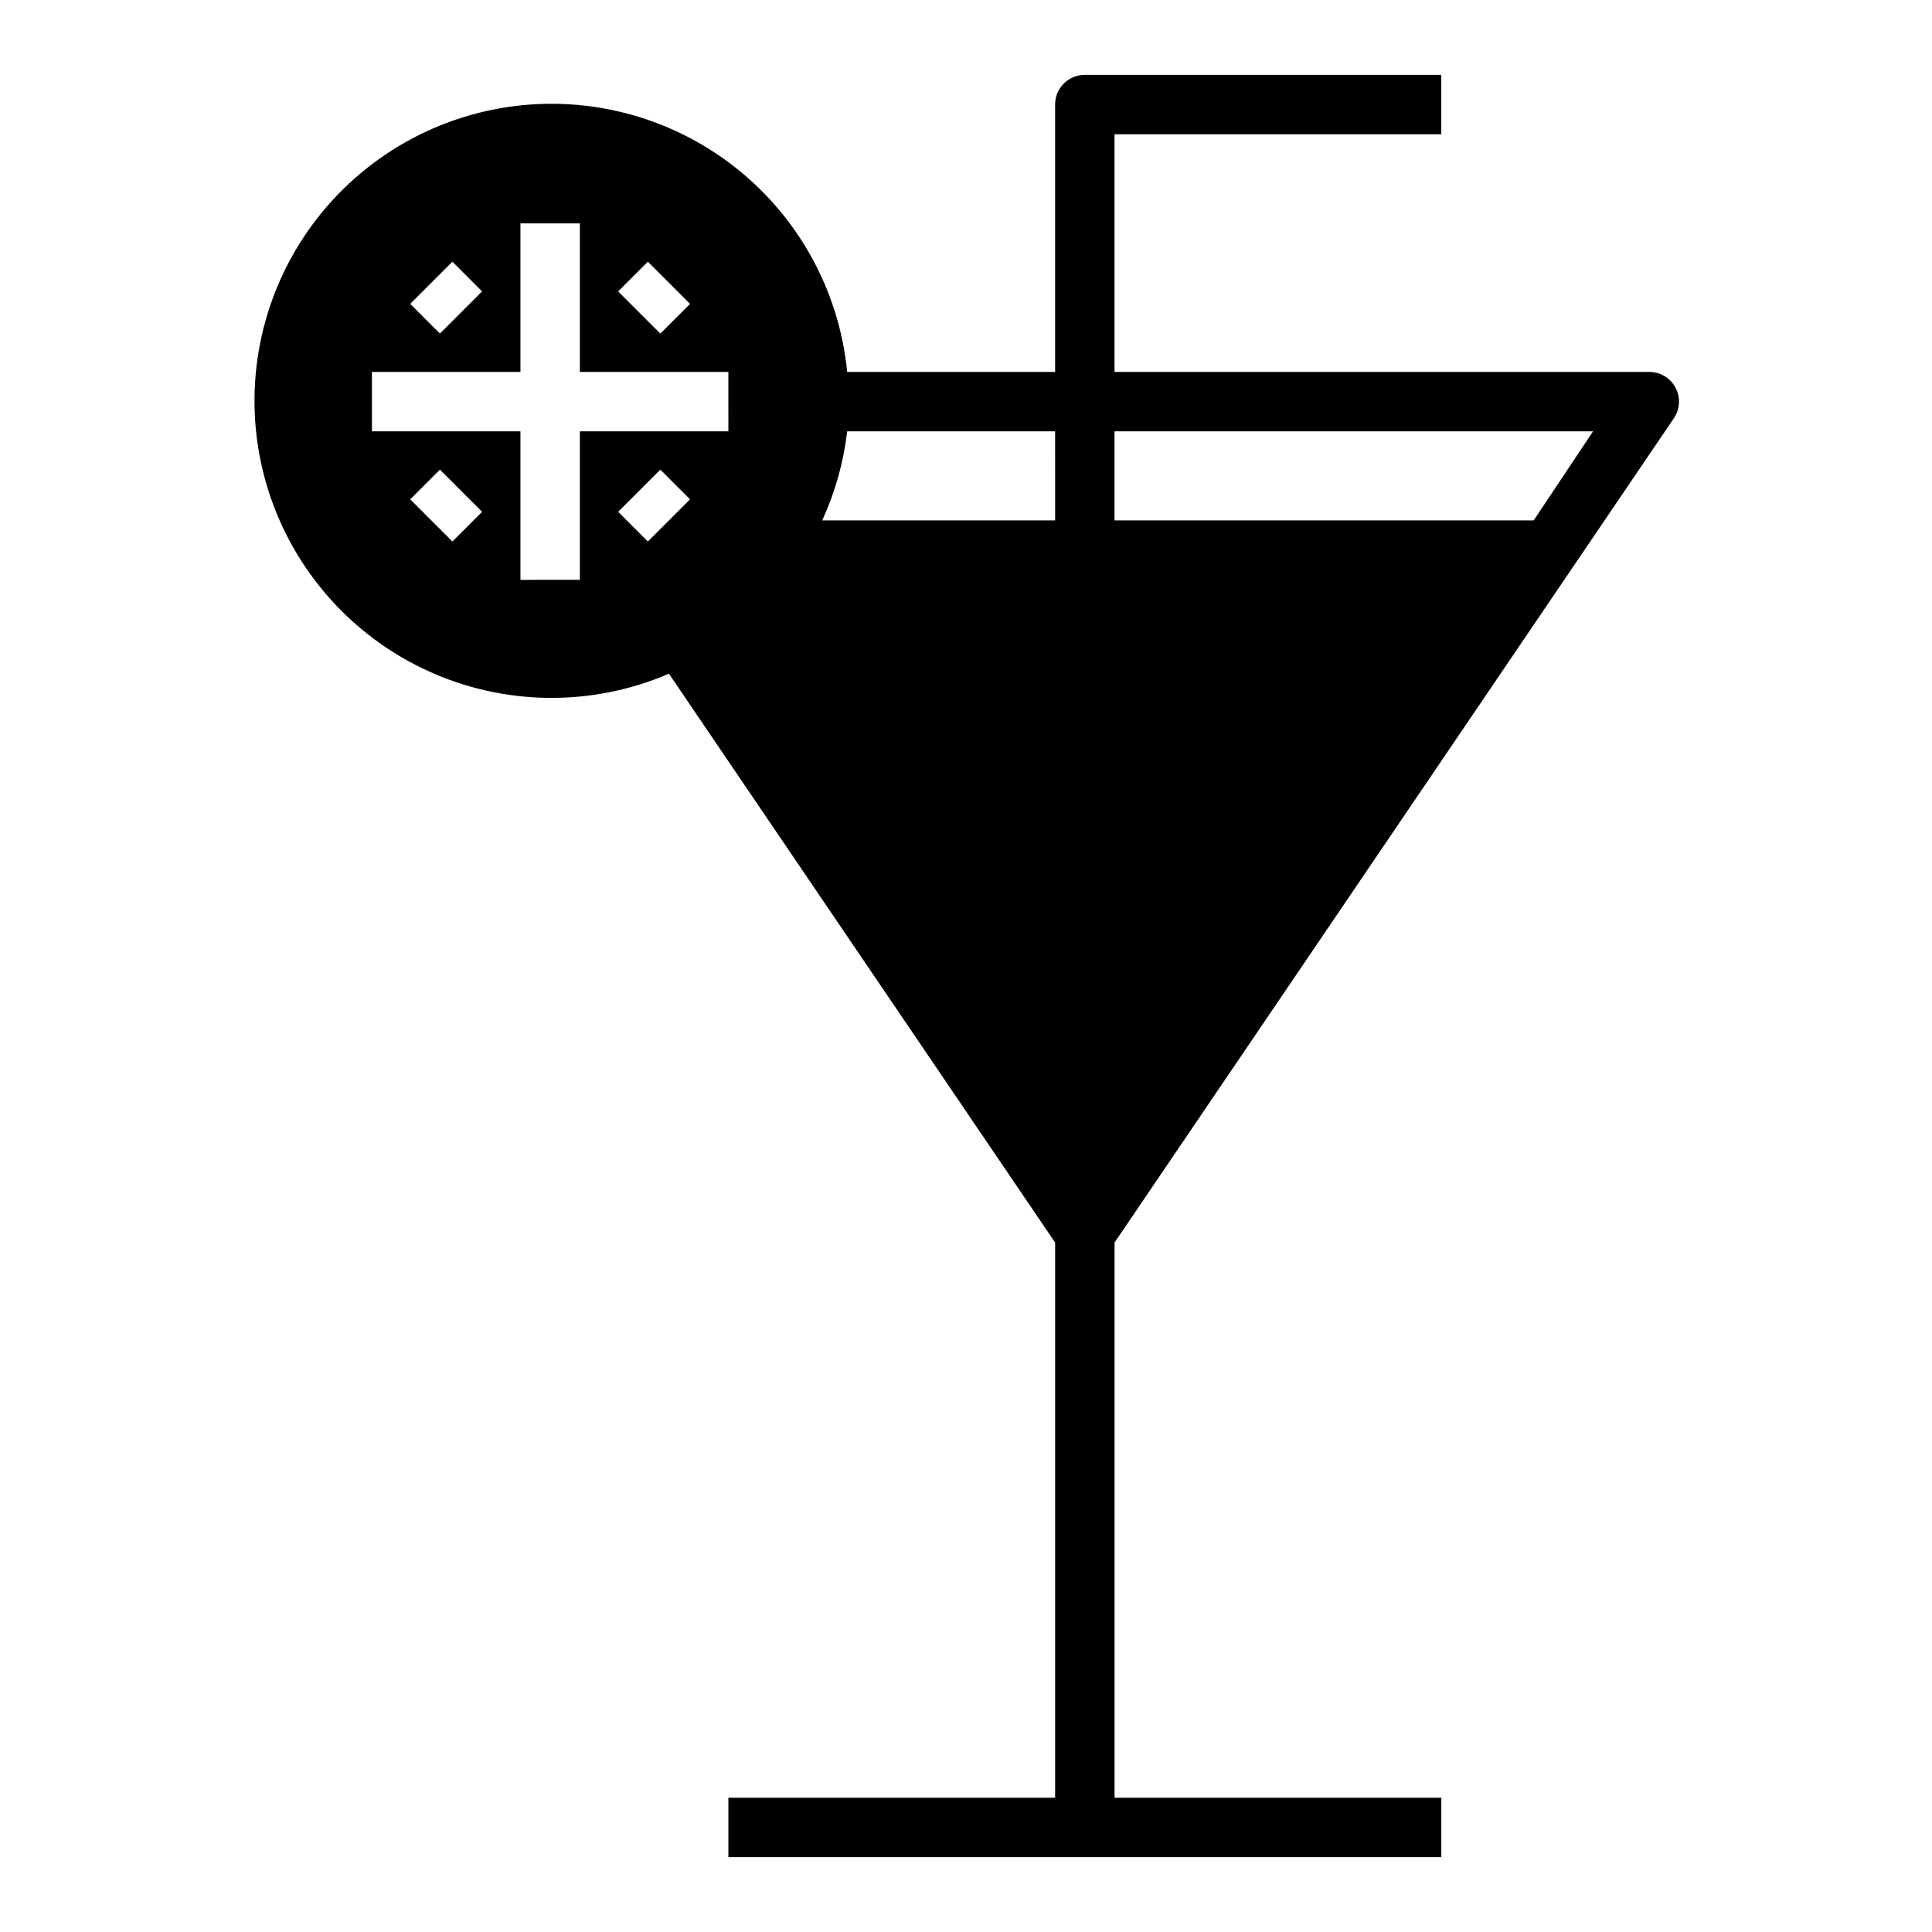
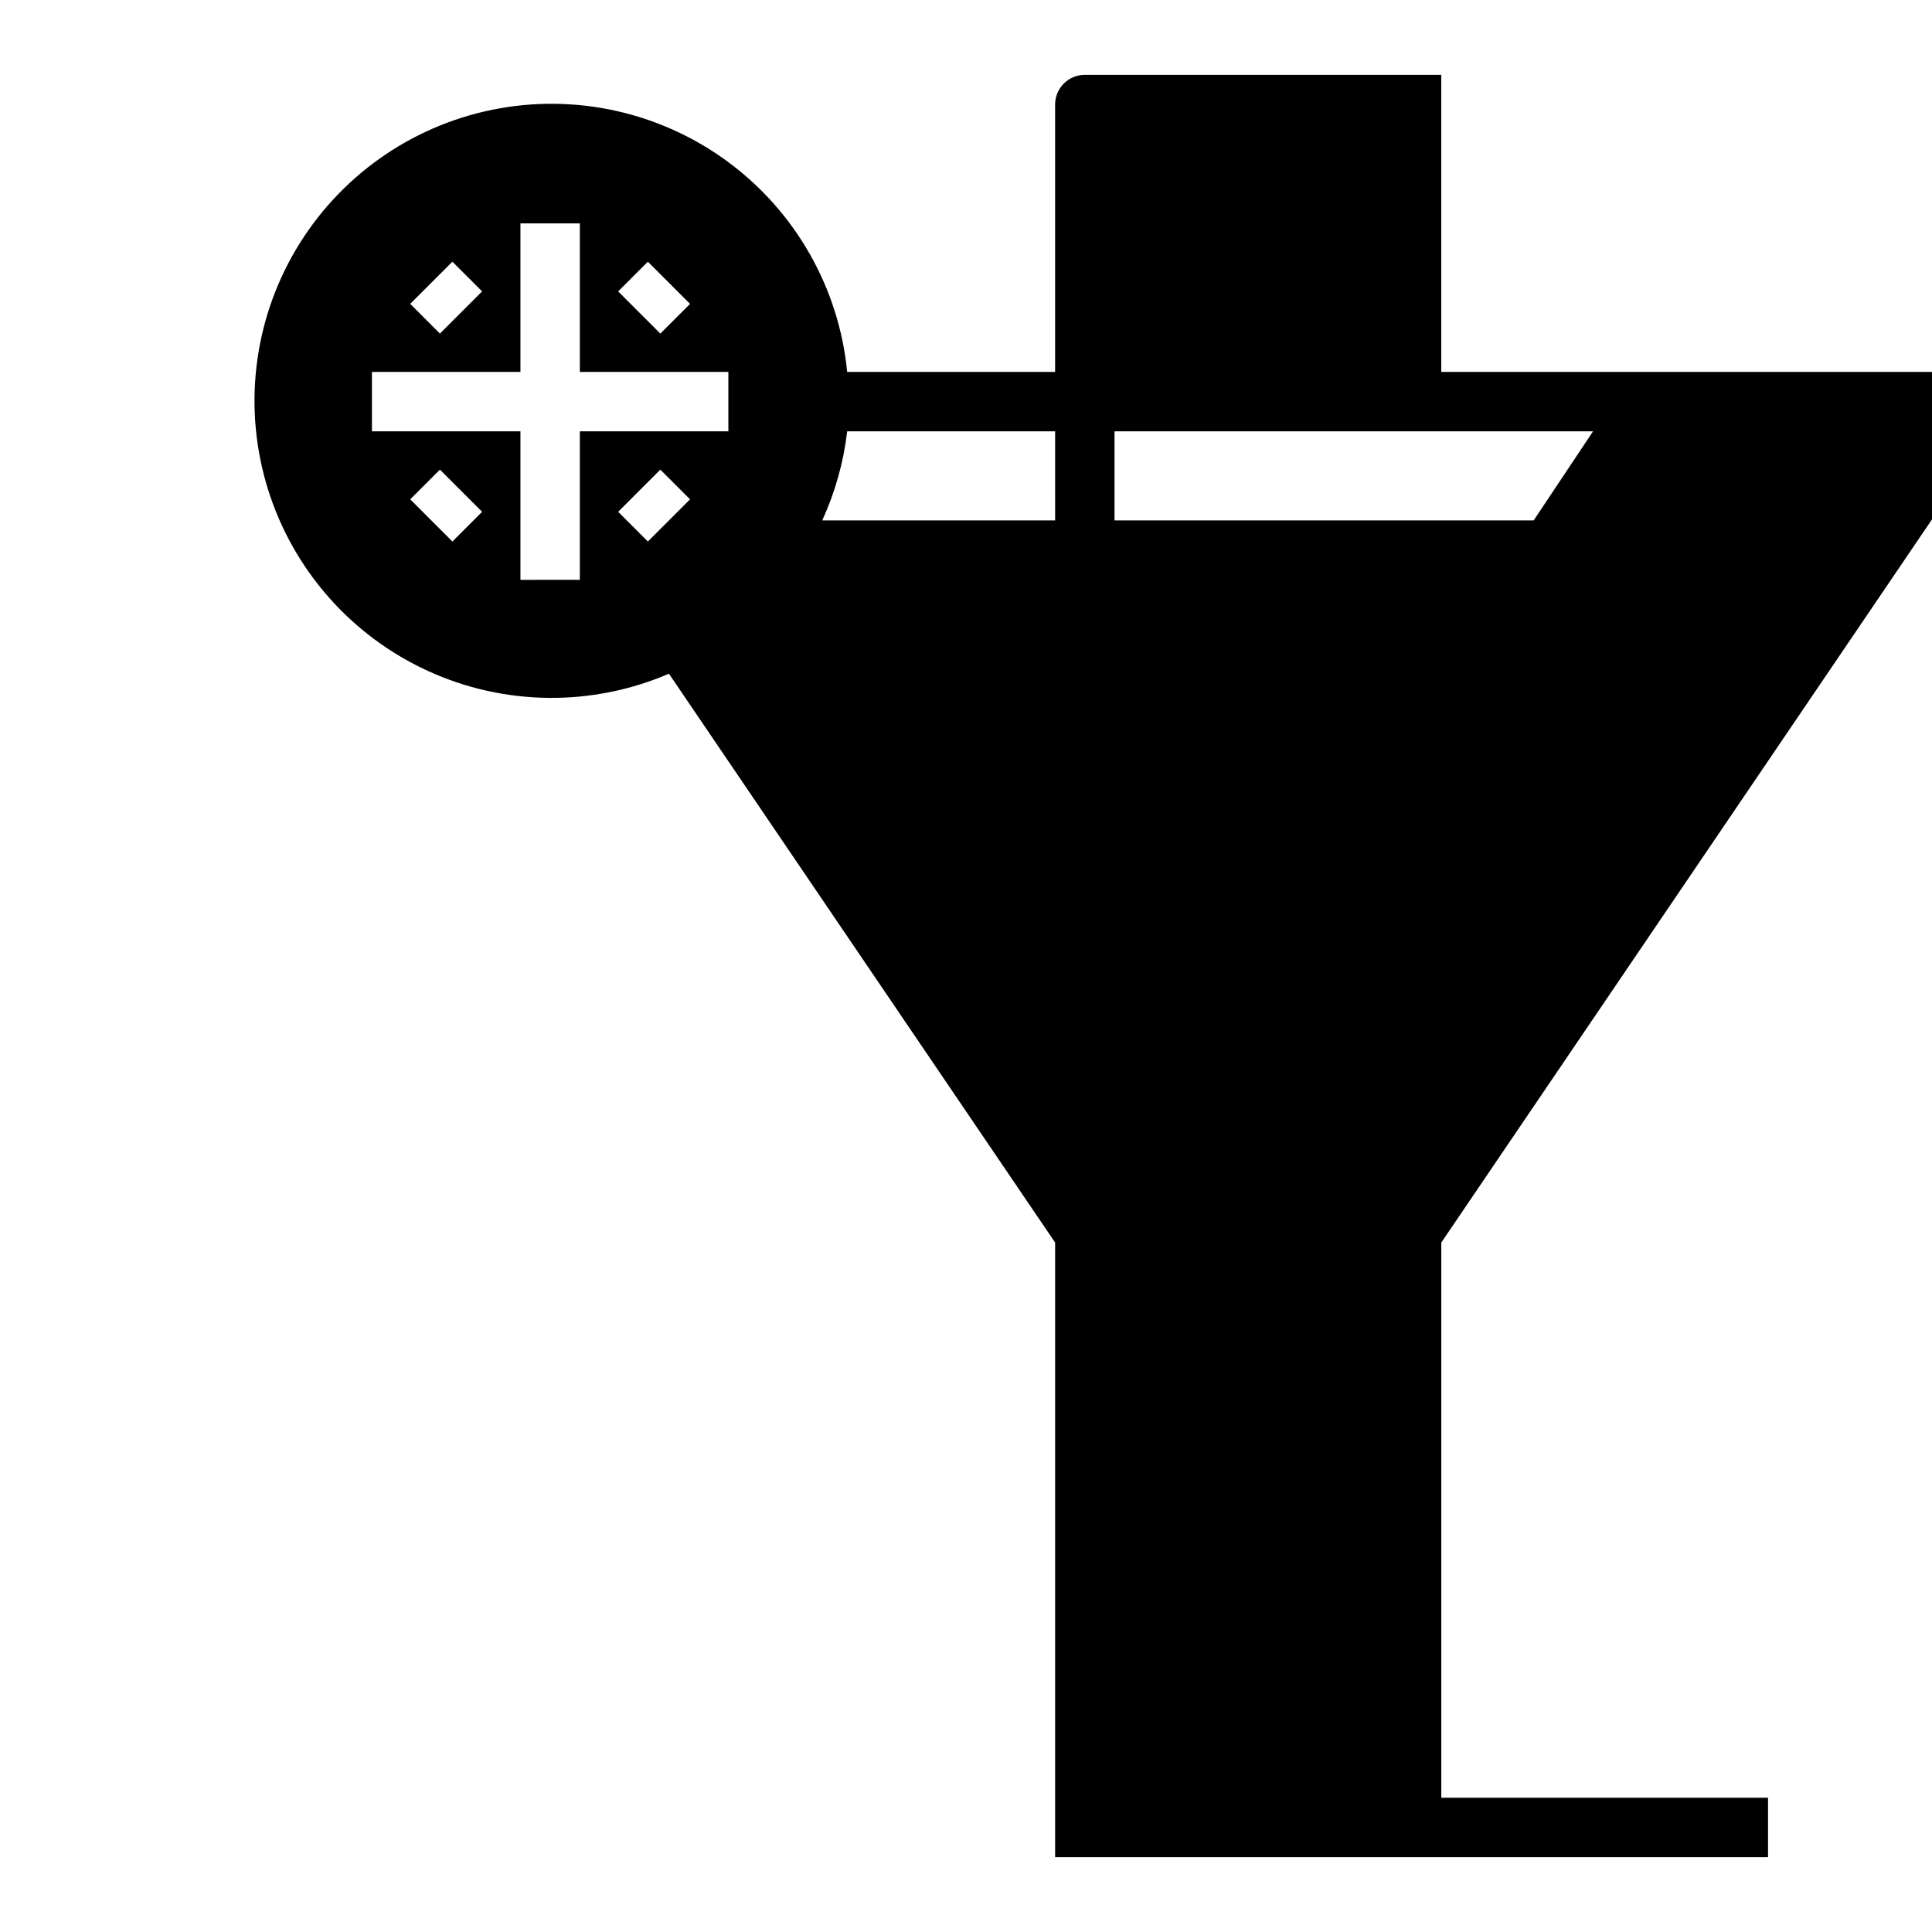
<svg xmlns="http://www.w3.org/2000/svg" fill="#000000" width="800px" height="800px" version="1.1" viewBox="144 144 512 512">
-   <path d="m525.95 179.58v-15.746h-94.461c-4.348 0-7.875 3.527-7.875 7.875v70.848h-55.102c-2.172-22.18-13.641-42.398-31.566-55.645-17.922-13.242-40.621-18.27-62.457-13.832-21.84 4.441-40.773 17.926-52.105 37.117-11.332 19.188-14 42.281-7.344 63.547 6.66 21.27 22.02 38.719 42.273 48.02 20.25 9.301 43.496 9.582 63.965 0.773l102.34 150.75v147.13h-86.59v15.742l188.93 0.004v-15.746h-86.59v-147.13l148.23-218.45c1.633-2.414 1.797-5.535 0.426-8.105-1.367-2.574-4.047-4.18-6.961-4.176h-141.7v-62.977zm-210.26 33.77 11.18 11.18-7.871 7.871-11.18-11.176zm-51.797 0 7.871 7.871-11.18 11.18-7.871-7.871zm0 74.156-11.18-11.18 7.871-7.871 11.18 11.18zm51.797 0-7.871-7.871 11.18-11.18 7.871 7.871zm21.336-29.207h-39.359v39.359l-15.746 0.004v-39.363h-39.359v-15.742h39.359v-39.359h15.742v39.359h39.359zm86.594 23.617h-61.719c3.426-7.477 5.656-15.445 6.613-23.617h55.102zm142.56-23.617-15.742 23.617h-111.08v-23.617z" />
+   <path d="m525.95 179.58v-15.746h-94.461c-4.348 0-7.875 3.527-7.875 7.875v70.848h-55.102c-2.172-22.18-13.641-42.398-31.566-55.645-17.922-13.242-40.621-18.27-62.457-13.832-21.84 4.441-40.773 17.926-52.105 37.117-11.332 19.188-14 42.281-7.344 63.547 6.66 21.27 22.02 38.719 42.273 48.02 20.25 9.301 43.496 9.582 63.965 0.773l102.34 150.75v147.13v15.742l188.93 0.004v-15.746h-86.59v-147.13l148.23-218.45c1.633-2.414 1.797-5.535 0.426-8.105-1.367-2.574-4.047-4.18-6.961-4.176h-141.7v-62.977zm-210.26 33.77 11.18 11.18-7.871 7.871-11.18-11.176zm-51.797 0 7.871 7.871-11.18 11.18-7.871-7.871zm0 74.156-11.18-11.18 7.871-7.871 11.18 11.18zm51.797 0-7.871-7.871 11.18-11.18 7.871 7.871zm21.336-29.207h-39.359v39.359l-15.746 0.004v-39.363h-39.359v-15.742h39.359v-39.359h15.742v39.359h39.359zm86.594 23.617h-61.719c3.426-7.477 5.656-15.445 6.613-23.617h55.102zm142.56-23.617-15.742 23.617h-111.08v-23.617z" />
</svg>